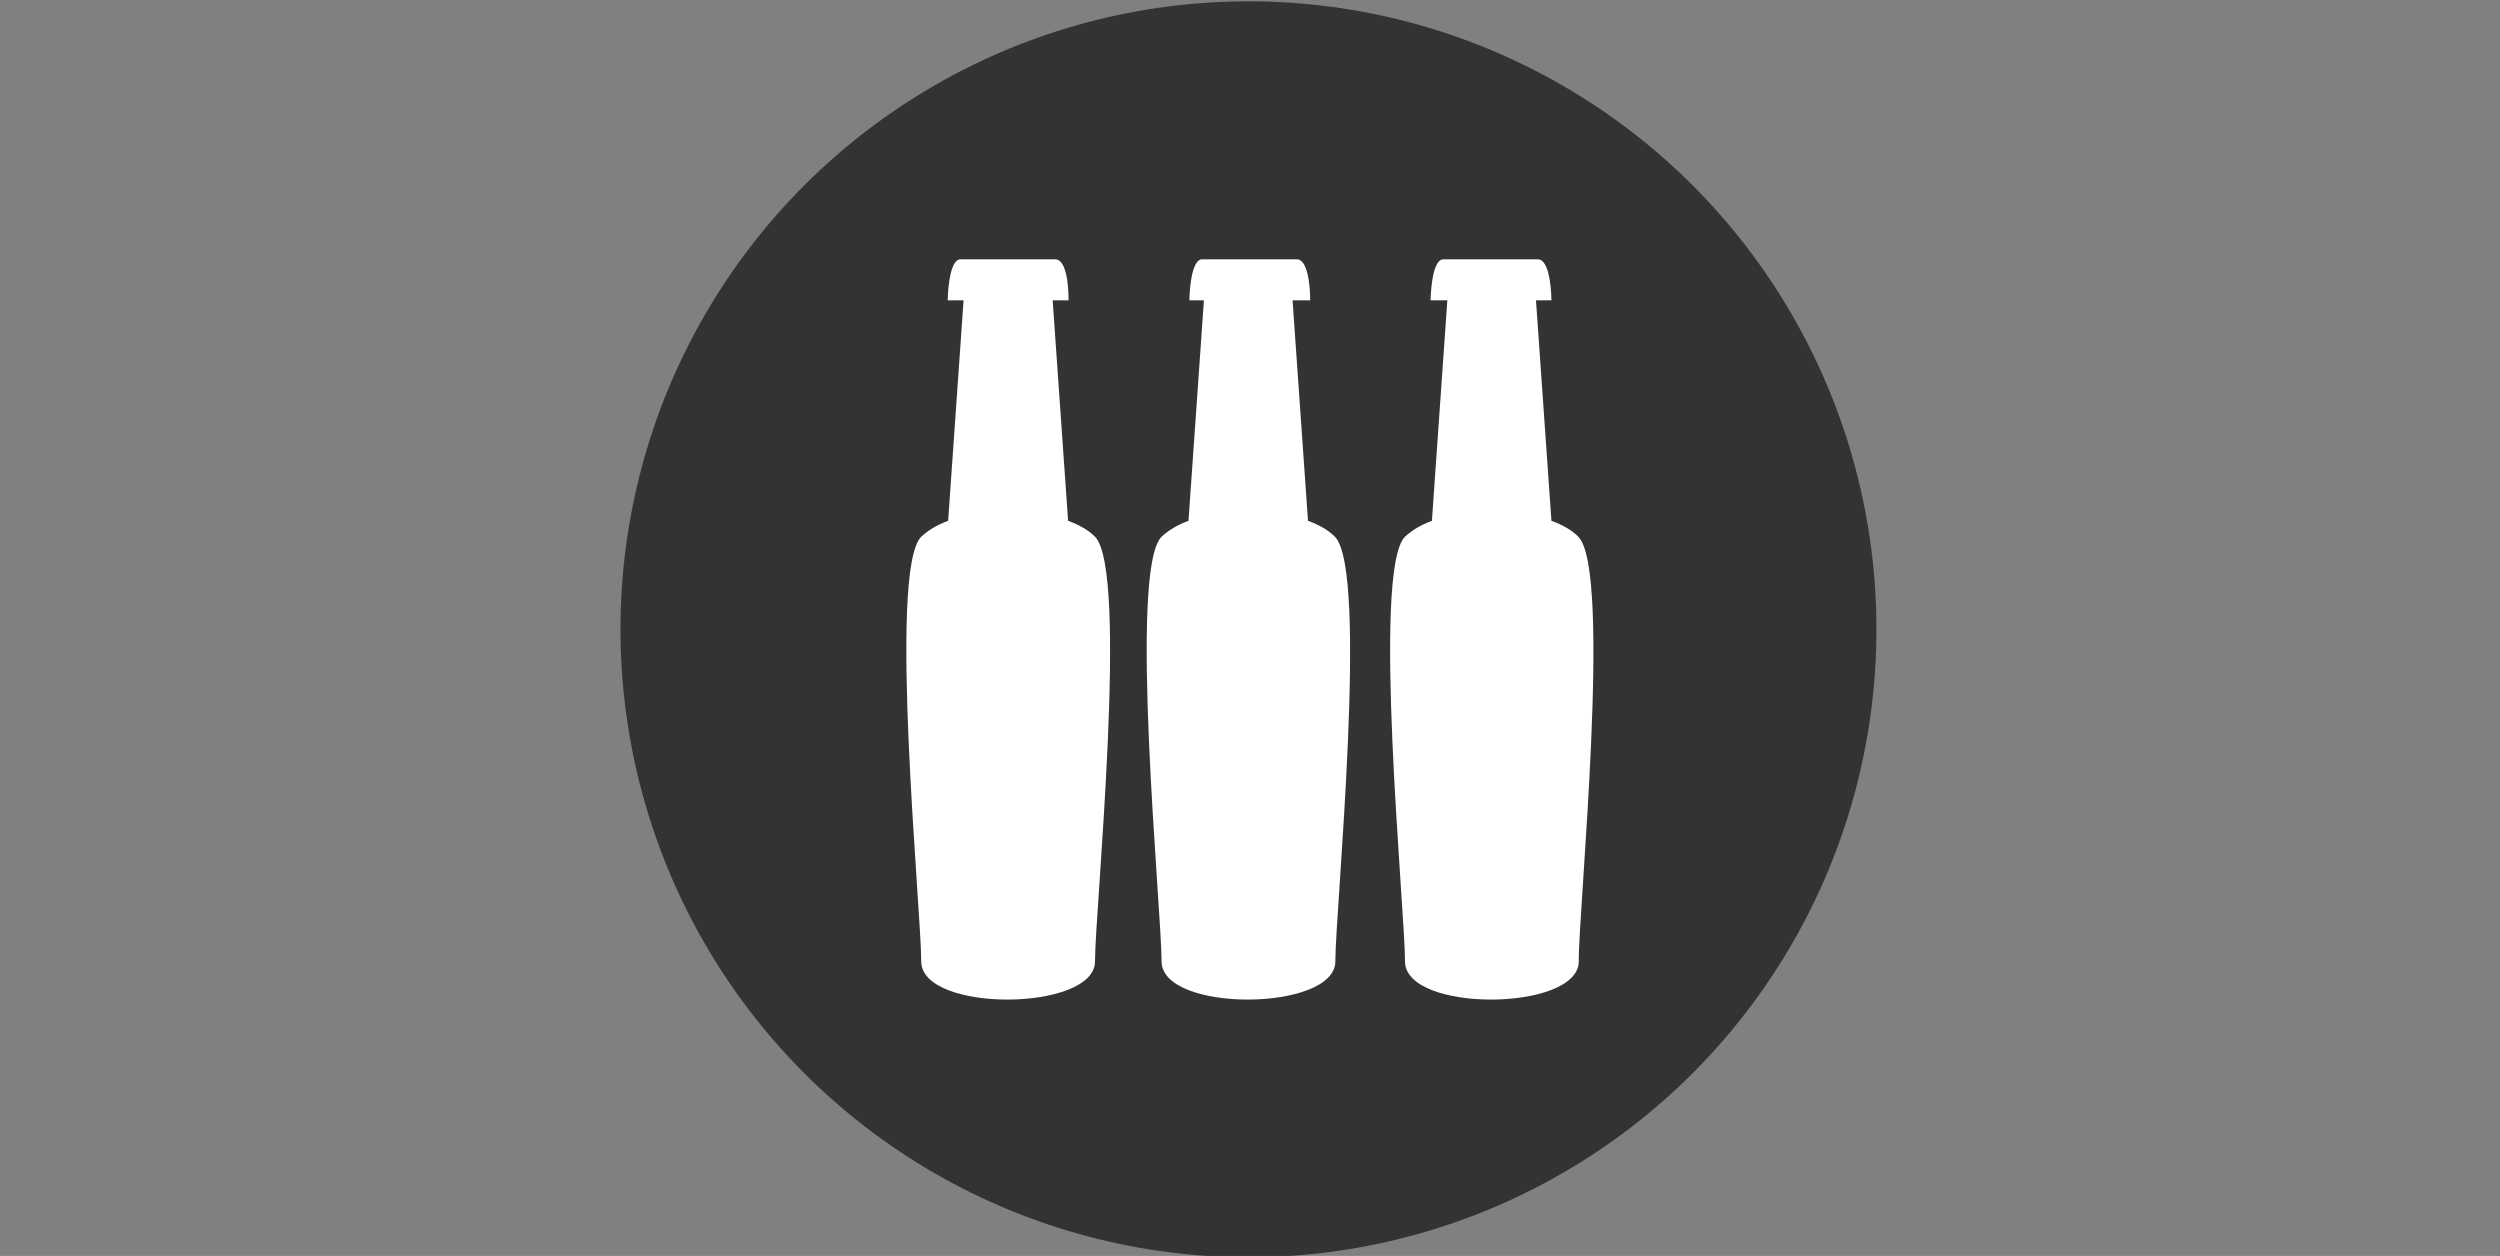
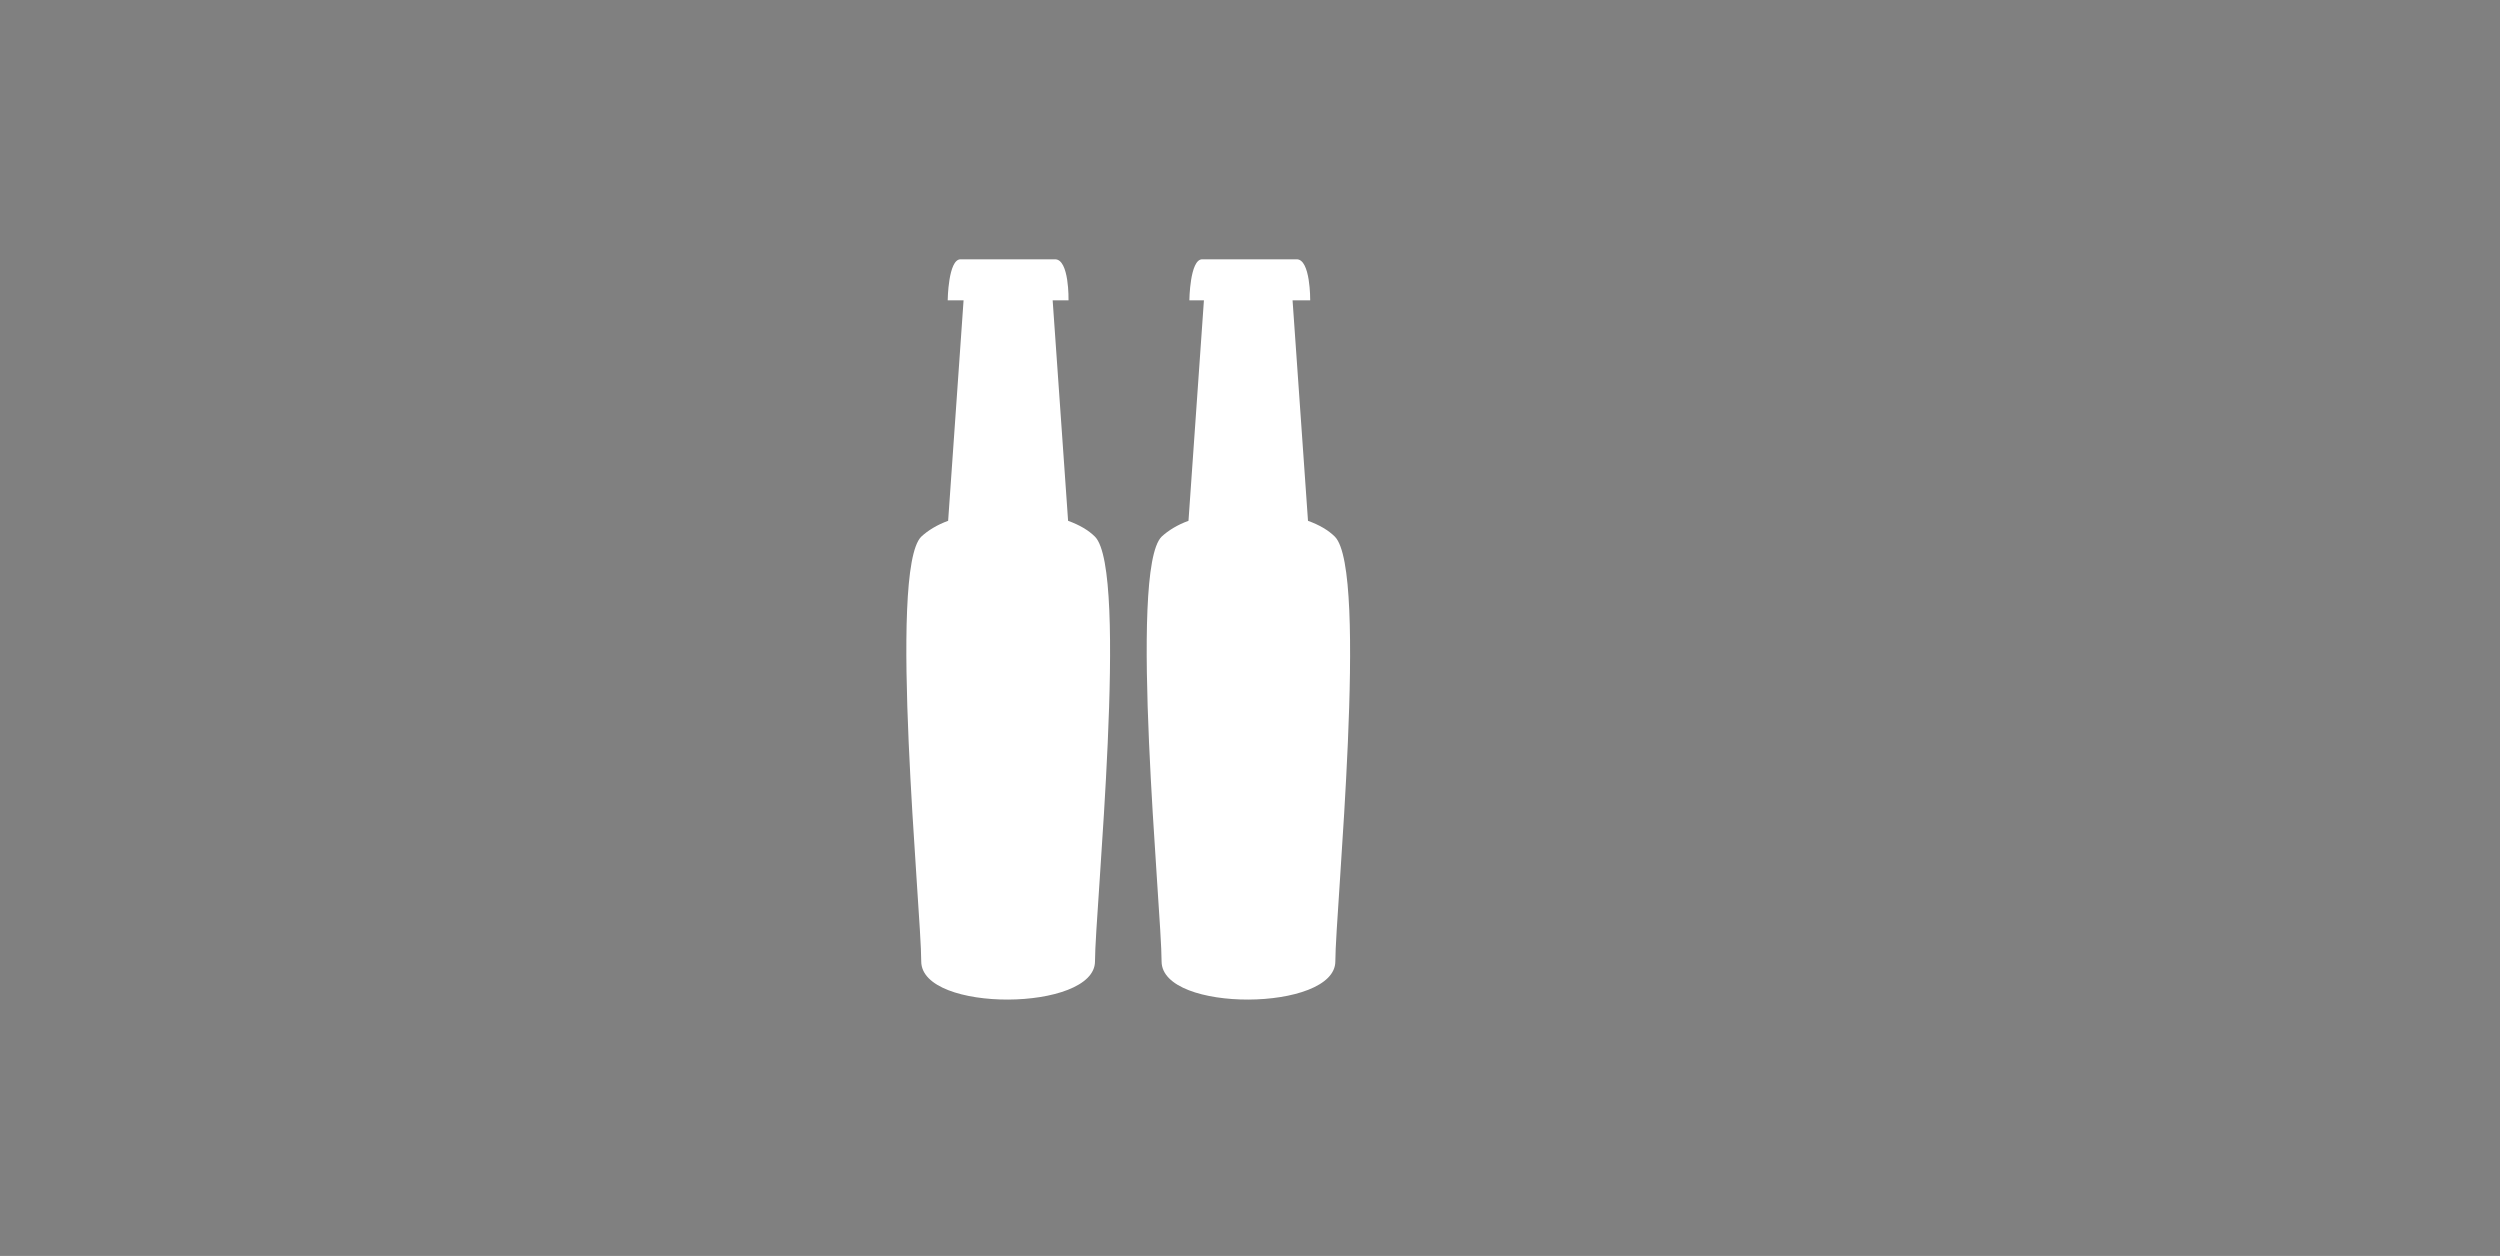
<svg xmlns="http://www.w3.org/2000/svg" version="1.1" id="Ebene_1" x="0px" y="0px" viewBox="0 0 566.9 284.8" style="enable-background:new 0 0 566.9 284.8;" xml:space="preserve">
  <rect x="0" y="0" width="566.9" height="284.8" fill="#808080" stroke="none" />
  <style type="text/css">
	.st0{fill:#333333;}
	.st1{fill:#FFFFFF;}
</style>
-   <circle class="st0" cx="283.1" cy="142.7" r="142.4" />
-   <path class="st1" d="M357.9,121.7c-1.5-1.5-3.6-2.7-6.1-3.6l-3.5-50h3.5c0,0,0-9.3-3.1-9.3c-3,0-18.6,0-21.4,0s-2.9,9.3-2.9,9.3h3.8  l-3.5,50c-2.5,0.9-4.6,2.2-6.1,3.6c-7.6,7.6,0,84.6,0,96.3s39.4,11.4,39.4,0C357.9,206.5,365.6,129.5,357.9,121.7z" />
  <path class="st1" d="M296.6,118.1l-3.5-50h4c0,0,0.1-9.4-3.1-9.3c-3,0-18.6,0-21.4,0s-2.9,9.3-2.9,9.3h3.3l-3.5,50  c-2.5,0.9-4.6,2.2-6.1,3.6c-7.6,7.6,0,84.6,0,96.3s39.4,11.4,39.4,0c0-11.5,7.6-88.5-0.1-96.3C301.2,120.2,299.1,119,296.6,118.1z" />
  <path class="st1" d="M242.2,118.1l-3.5-50h3.6c0,0,0.2-9.4-3.1-9.3c-3,0-18.6,0-21.4,0s-2.9,9.3-2.9,9.3h3.6l-3.5,50  c-2.5,0.9-4.6,2.2-6.1,3.6c-7.6,7.6,0,84.6,0,96.3s39.4,11.4,39.4,0c0-11.5,7.7-88.5,0-96.3C246.8,120.2,244.7,119,242.2,118.1z" />
</svg>